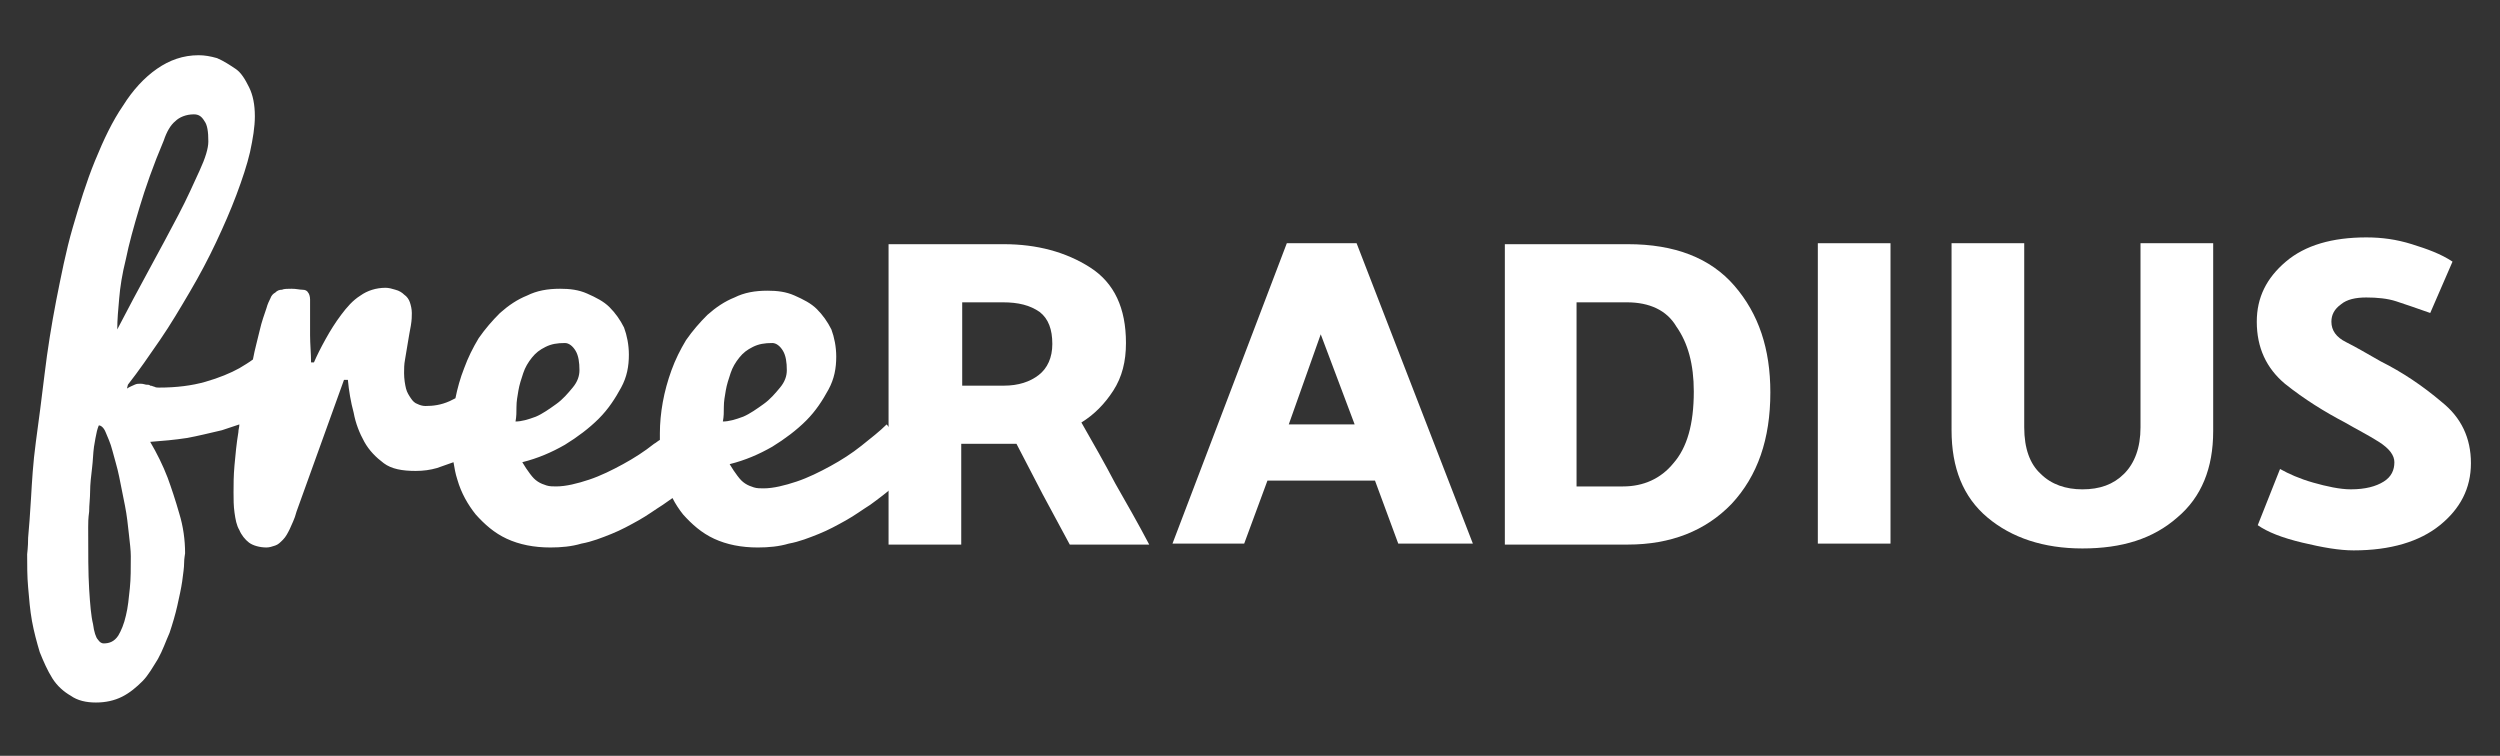
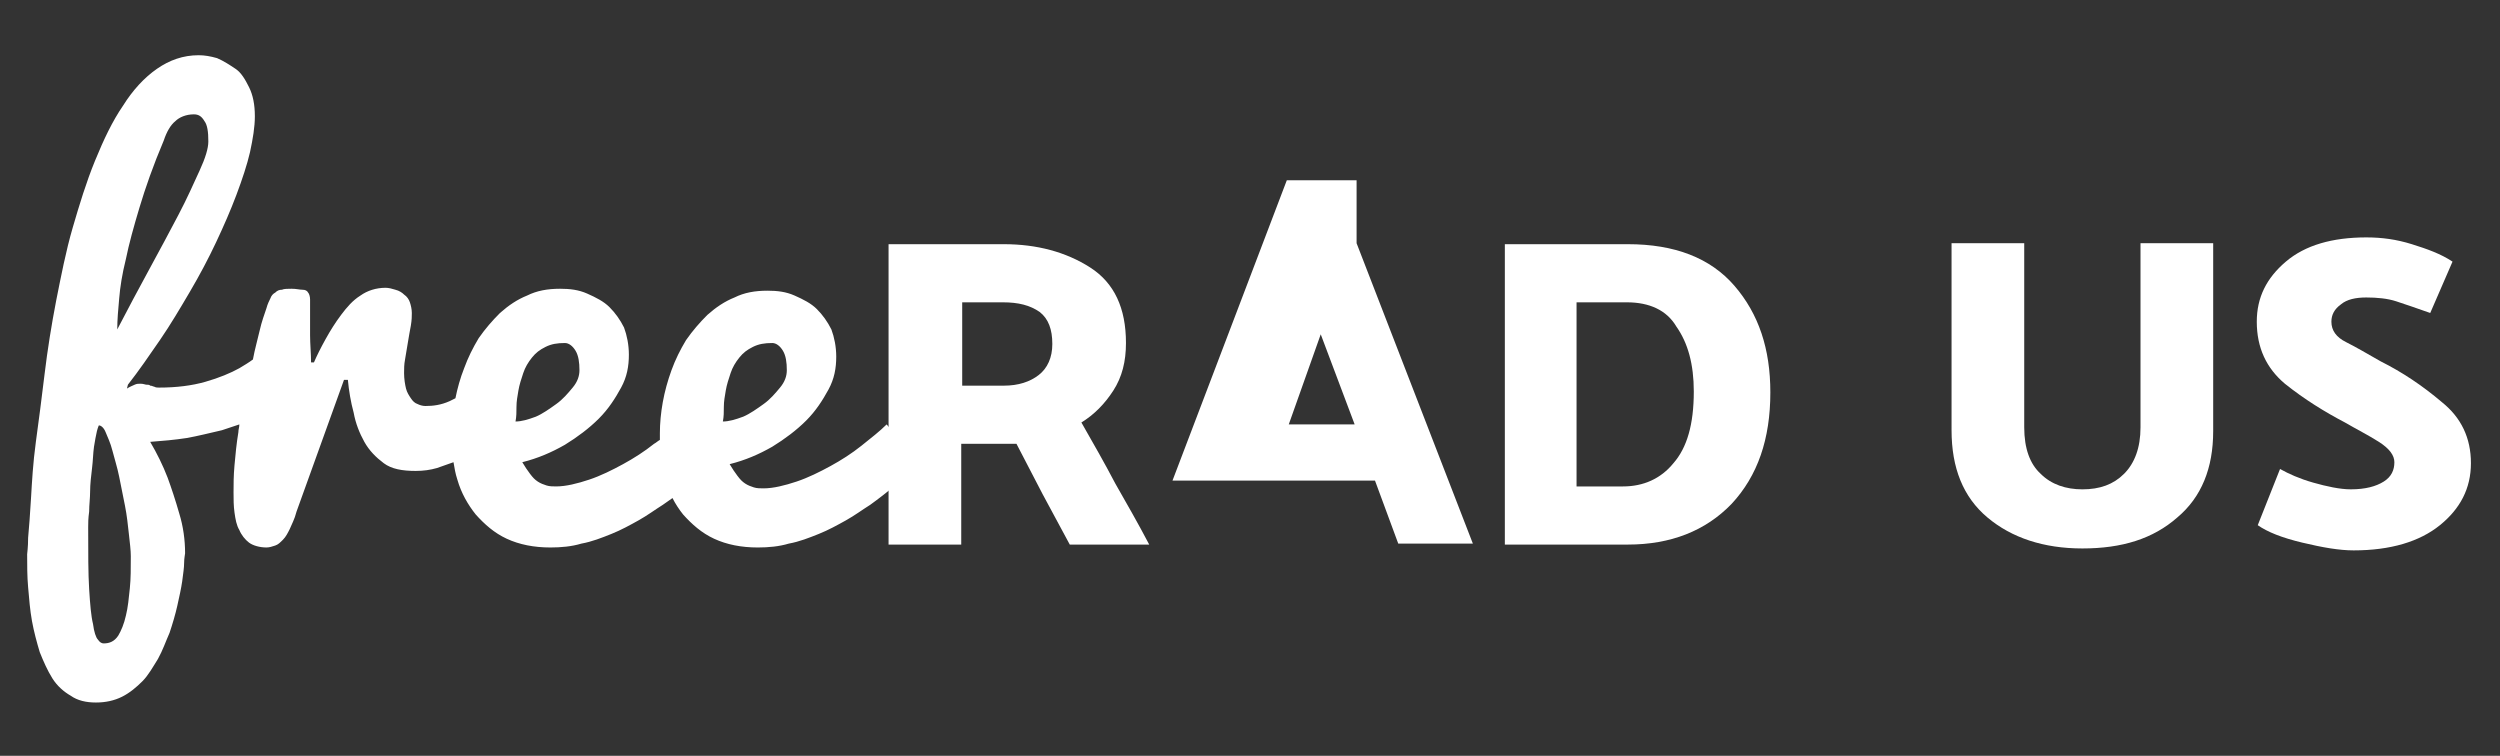
<svg xmlns="http://www.w3.org/2000/svg" version="1.1" id="Layer_1" x="0px" y="0px" viewBox="0 0 258 78" style="enable-background:new 0 0 258 78;" xml:space="preserve">
  <rect x="0" y="0" width="258" height="78" fill="#333333" stroke="none" />
  <style type="text/css">
	.st0{fill:#B0C3C6;}
	.st1{fill:none;stroke:#DEE7E8;stroke-miterlimit:10;}
	.st2{fill:#00A6E2;}
	.st3{fill:none;stroke:#B0C3C6;stroke-width:2;stroke-miterlimit:10;}
	.st4{fill:#666666;}
	.st5{fill:none;stroke:#B0C3C6;stroke-width:2;stroke-linejoin:round;stroke-miterlimit:10;}
	.st6{fill:#00C9ED;}
	.st7{fill:#FFFFFF;stroke:#B0C3C6;stroke-width:2;stroke-linejoin:round;stroke-miterlimit:10;}
	.st8{fill:#303030;}
	.st9{opacity:0.4;fill:#F6F6F6;}
	.st10{fill:none;stroke:#999999;stroke-width:2;stroke-miterlimit:10;}
	.st11{fill:#999999;}
	.st12{fill:#FFFFFF;}
	.st13{clip-path:url(#SVGID_2_);fill:#2F3537;}
	.st14{opacity:0.3;fill:none;stroke:#9FB1B3;stroke-width:2;stroke-miterlimit:10;}
	.st15{fill:none;stroke:#FFFFFF;stroke-miterlimit:10;}
	.st16{fill:#FFFFFF;stroke:#FFFFFF;stroke-miterlimit:10;}
	.st17{fill:none;stroke:#303030;stroke-miterlimit:10;}
	.st18{opacity:0.8;fill:#B0C3C6;}
	.st19{opacity:0.7;}
	.st20{opacity:0.8;clip-path:url(#SVGID_4_);fill:#00A6E2;}
	.st21{opacity:0.8;fill:#00A6E2;}
	.st22{opacity:0.8;clip-path:url(#SVGID_6_);fill:#00A6E2;}
	.st23{clip-path:url(#SVGID_8_);}
	.st24{clip-path:url(#SVGID_10_);}
	.st25{fill:none;stroke:#B0C3C6;stroke-width:3;stroke-linejoin:round;stroke-miterlimit:10;}
	.st26{opacity:0.3;fill:none;stroke:#9FB1B3;stroke-width:3;stroke-miterlimit:10;}
	.st27{fill:#FFFFFF;stroke:#B0C3C6;stroke-width:3;stroke-linejoin:round;stroke-miterlimit:10;}
	.st28{clip-path:url(#SVGID_12_);fill:#2F3537;}
	.st29{clip-path:url(#SVGID_14_);fill:#B0C3C6;}
	.st30{fill:#33B8E8;}
	.st31{fill:#238DB4;}
	.st32{fill:#E2E7E8;}
	.st33{clip-path:url(#SVGID_16_);}
	.st34{fill:#FFFFFF;stroke:#B0C3C6;stroke-width:2;stroke-miterlimit:10;}
	.st35{fill:#B4CBCE;}
	.st36{fill:#003147;}
	.st37{fill:#FFD62B;}
	.st38{fill:#00B78E;}
	.st39{fill:#FF7824;}
	.st40{fill:#FF3223;}
	.st41{fill:#7955DF;}
	.st42{fill:none;stroke:#FF3223;stroke-width:2;stroke-miterlimit:10;}
	.st43{fill:none;stroke:#00A6E2;stroke-width:2;stroke-miterlimit:10;}
	.st44{clip-path:url(#SVGID_18_);fill:#303030;}
	.st45{fill:#F5C81F;}
	.st46{fill:#F49F90;}
	.st47{fill:#F3EEDE;}
</style>
  <g>
    <path class="st12" d="M91.5,43.8c-0.7,0.7-1.6,1.4-2.6,2.2s-2.1,1.5-3.2,2.1s-2.3,1.2-3.5,1.6c-1.2,0.4-2.4,0.7-3.4,0.7   c-0.3,0-0.7,0-1-0.1c-0.3-0.1-0.6-0.2-0.9-0.4c-0.3-0.2-0.5-0.4-0.8-0.8s-0.5-0.7-0.8-1.2c1.6-0.4,3-1,4.4-1.8   c1.3-0.8,2.5-1.7,3.5-2.7c1-1,1.7-2.1,2.3-3.2c0.6-1.1,0.8-2.2,0.8-3.4c0-1-0.2-2-0.5-2.8c-0.4-0.8-0.9-1.5-1.5-2.1s-1.4-1-2.3-1.4   s-1.8-0.5-2.8-0.5c-1.3,0-2.4,0.2-3.4,0.7c-1,0.4-1.9,1-2.8,1.8c-0.8,0.8-1.5,1.6-2.2,2.6c-0.6,1-1.1,2-1.5,3.1   c-0.4,1.1-0.7,2.2-0.9,3.3c-0.2,1.1-0.3,2.2-0.3,3.2c0,0.2,0,0.5,0,0.7c-0.2,0.1-0.4,0.3-0.6,0.4c-1,0.8-2.1,1.5-3.2,2.1   s-2.3,1.2-3.5,1.6c-1.2,0.4-2.4,0.7-3.4,0.7c-0.3,0-0.7,0-1-0.1c-0.3-0.1-0.6-0.2-0.9-0.4c-0.3-0.2-0.5-0.4-0.8-0.8   s-0.5-0.7-0.8-1.2c1.6-0.4,3-1,4.4-1.8c1.3-0.8,2.5-1.7,3.5-2.7c1-1,1.7-2.1,2.3-3.2c0.6-1.1,0.8-2.2,0.8-3.4c0-1-0.2-2-0.5-2.8   c-0.4-0.8-0.9-1.5-1.5-2.1s-1.4-1-2.3-1.4s-1.8-0.5-2.8-0.5c-1.3,0-2.4,0.2-3.4,0.7c-1,0.4-1.9,1-2.8,1.8c-0.8,0.8-1.5,1.6-2.2,2.6   c-0.6,1-1.1,2-1.5,3.1c-0.4,1-0.7,2.1-0.9,3.1c-0.2,0.1-0.4,0.2-0.6,0.3c-0.9,0.4-1.7,0.5-2.5,0.5c-0.3,0-0.6-0.1-0.8-0.2   c-0.3-0.1-0.5-0.3-0.7-0.6c-0.2-0.3-0.4-0.6-0.5-1c-0.1-0.4-0.2-1-0.2-1.6c0-0.4,0-0.9,0.1-1.4c0.1-0.6,0.2-1.2,0.3-1.8   c0.1-0.6,0.2-1.2,0.3-1.7c0.1-0.6,0.1-1,0.1-1.3c0-0.4-0.1-0.8-0.2-1.1c-0.1-0.3-0.3-0.6-0.6-0.8c-0.2-0.2-0.5-0.4-0.9-0.5   c-0.3-0.1-0.7-0.2-1-0.2c-1,0-1.9,0.3-2.6,0.8c-0.8,0.5-1.4,1.2-2,2c-0.6,0.8-1.1,1.6-1.6,2.5c-0.5,0.9-0.9,1.7-1.2,2.4h-0.3   c0-0.9-0.1-1.9-0.1-2.8s0-1.8,0-2.4c0-0.6,0-1,0-1.3s-0.1-0.6-0.2-0.7c-0.1-0.2-0.3-0.3-0.6-0.3c-0.3,0-0.6-0.1-1.1-0.1   c-0.4,0-0.8,0-1,0.1c-0.3,0-0.5,0.1-0.7,0.3c-0.2,0.1-0.4,0.3-0.5,0.6c-0.1,0.2-0.3,0.6-0.4,1c-0.2,0.6-0.5,1.4-0.7,2.3   c-0.2,0.9-0.5,1.9-0.7,3c0,0,0,0,0,0c-0.4,0.3-0.9,0.6-1.4,0.9c-0.9,0.5-2.1,1-3.5,1.4c-1.4,0.4-3,0.6-4.8,0.6   c-0.2,0-0.3,0-0.5-0.1c-0.1,0-0.2-0.1-0.4-0.1c-0.1-0.1-0.2-0.1-0.4-0.1c-0.1,0-0.3-0.1-0.6-0.1c-0.2,0-0.4,0-0.6,0.1   c-0.2,0.1-0.5,0.2-0.8,0.4l0.1-0.4c1.1-1.4,2.2-3,3.3-4.6c1.1-1.6,2.1-3.3,3.1-5s1.9-3.4,2.7-5.1c0.8-1.7,1.5-3.3,2.1-4.9   c0.6-1.6,1.1-3.1,1.4-4.4c0.3-1.4,0.5-2.6,0.5-3.7c0-1.2-0.2-2.2-0.6-3c-0.4-0.8-0.8-1.5-1.4-1.9s-1.2-0.8-1.9-1.1   c-0.7-0.2-1.3-0.3-1.9-0.3c-1.6,0-3,0.5-4.3,1.4s-2.5,2.2-3.5,3.8c-1.1,1.6-2,3.5-2.9,5.7s-1.6,4.5-2.3,6.9c-0.7,2.4-1.2,5-1.7,7.5   c-0.5,2.6-0.9,5.1-1.2,7.6s-0.6,4.8-0.9,7s-0.4,4.1-0.5,5.8s-0.2,3-0.3,4.1c0,1-0.1,1.6-0.1,1.7c0,1.1,0,2.3,0.1,3.4   c0.1,1.2,0.2,2.4,0.4,3.5c0.2,1.1,0.5,2.2,0.8,3.2c0.4,1,0.8,1.9,1.3,2.7c0.5,0.8,1.2,1.4,1.9,1.8c0.7,0.5,1.6,0.7,2.6,0.7   c1,0,1.9-0.2,2.7-0.6c0.8-0.4,1.5-1,2.1-1.6s1.1-1.5,1.6-2.3c0.5-0.9,0.8-1.8,1.2-2.7c0.3-0.9,0.6-1.9,0.8-2.8   c0.2-0.9,0.4-1.8,0.5-2.5c0.1-0.8,0.2-1.4,0.2-1.9c0-0.5,0.1-0.9,0.1-1c0-1.4-0.2-2.8-0.6-4.1c-0.4-1.4-0.8-2.6-1.2-3.7   c-0.5-1.3-1.1-2.5-1.8-3.7c1.3-0.1,2.5-0.2,3.8-0.4c1.1-0.2,2.3-0.5,3.6-0.8c0.6-0.2,1.2-0.4,1.8-0.6c0,0.3-0.1,0.5-0.1,0.8   c-0.2,1.2-0.3,2.3-0.4,3.4c-0.1,1.1-0.1,2-0.1,2.8c0,0.7,0,1.4,0.1,2.1c0.1,0.7,0.2,1.3,0.5,1.8c0.2,0.5,0.6,1,1,1.3   s1.1,0.5,1.8,0.5c0.3,0,0.6-0.1,0.9-0.2c0.3-0.1,0.5-0.3,0.8-0.6s0.5-0.7,0.7-1.1c0.2-0.5,0.5-1,0.7-1.8l4.9-13.6h0.4   c0.1,1.1,0.3,2.3,0.6,3.4c0.2,1.1,0.6,2.1,1.1,3s1.2,1.6,2,2.2c0.8,0.6,1.9,0.8,3.3,0.8c0.8,0,1.5-0.1,2.2-0.3   c0.6-0.2,1.1-0.4,1.7-0.6c0.1,0.6,0.2,1.2,0.4,1.8c0.4,1.4,1.1,2.6,1.9,3.6c0.9,1,1.9,1.9,3.2,2.5s2.8,0.9,4.5,0.9   c1.1,0,2.2-0.1,3.2-0.4c1.1-0.2,2.1-0.6,3.1-1c1-0.4,1.9-0.9,2.8-1.4c0.9-0.5,1.7-1.1,2.5-1.6c0.3-0.2,0.7-0.5,1-0.7   c0.3,0.6,0.7,1.2,1.1,1.7c0.9,1,1.9,1.9,3.2,2.5s2.8,0.9,4.5,0.9c1.1,0,2.2-0.1,3.2-0.4c1.1-0.2,2.1-0.6,3.1-1   c1-0.4,1.9-0.9,2.8-1.4c0.9-0.5,1.7-1.1,2.5-1.6c1.8-1.3,3.5-2.7,5.1-4.4L91.5,43.8z M12.3,30.8c0.1-1.2,0.3-2.5,0.7-4.1   c0.3-1.5,0.8-3.3,1.4-5.3c0.6-2,1.4-4.3,2.5-6.9c0.3-0.9,0.7-1.6,1.2-2c0.4-0.4,1.1-0.7,1.9-0.7c0.5,0,0.8,0.2,1.1,0.7   c0.3,0.4,0.4,1.1,0.4,2.1c0,0.7-0.3,1.7-0.9,3c-0.6,1.3-1.3,2.9-2.2,4.6c-0.9,1.7-1.9,3.6-3,5.6c-1.1,2-2.2,4.1-3.3,6.2   C12.1,33,12.2,31.9,12.3,30.8z M13.4,60.7c-0.1,1-0.2,2-0.4,2.8c-0.2,0.9-0.5,1.6-0.8,2.1c-0.4,0.6-0.9,0.8-1.5,0.8   c-0.2,0-0.4-0.1-0.6-0.4c-0.2-0.2-0.4-0.8-0.5-1.6c-0.2-0.8-0.3-2-0.4-3.6c-0.1-1.6-0.1-3.7-0.1-6.4c0-0.4,0-0.9,0.1-1.6   c0-0.7,0.1-1.4,0.1-2.1s0.1-1.6,0.2-2.4c0.1-0.8,0.1-1.5,0.2-2.2c0.1-0.6,0.2-1.2,0.3-1.6c0.1-0.4,0.2-0.6,0.2-0.6   c0.2,0,0.5,0.2,0.7,0.7s0.5,1.1,0.7,1.9c0.2,0.8,0.5,1.7,0.7,2.7c0.2,1,0.4,2,0.6,3c0.2,1,0.3,2,0.4,2.9c0.1,0.9,0.2,1.7,0.2,2.3   C13.5,58.7,13.5,59.7,13.4,60.7z M53.3,42c0-0.6,0.1-1.1,0.2-1.7c0.1-0.6,0.3-1.2,0.5-1.8c0.2-0.6,0.5-1.1,0.9-1.6   c0.4-0.5,0.8-0.8,1.4-1.1s1.2-0.4,2-0.4c0.4,0,0.8,0.3,1.1,0.8c0.3,0.5,0.4,1.2,0.4,2c0,0.6-0.2,1.2-0.7,1.8s-1,1.2-1.7,1.7   c-0.7,0.5-1.4,1-2.1,1.3c-0.8,0.3-1.5,0.5-2.1,0.5C53.3,43,53.3,42.5,53.3,42z M74.7,42c0-0.6,0.1-1.1,0.2-1.7   c0.1-0.6,0.3-1.2,0.5-1.8c0.2-0.6,0.5-1.1,0.9-1.6c0.4-0.5,0.8-0.8,1.4-1.1s1.2-0.4,2-0.4c0.4,0,0.8,0.3,1.1,0.8   c0.3,0.5,0.4,1.2,0.4,2c0,0.6-0.2,1.2-0.7,1.8s-1,1.2-1.7,1.7c-0.7,0.5-1.4,1-2.1,1.3c-0.8,0.3-1.5,0.5-2.1,0.5   C74.7,43,74.7,42.5,74.7,42z" />
    <path class="st12" d="M110.4,56.2c-0.9-1.7-1.9-3.5-2.8-5.2c-0.9-1.7-1.8-3.5-2.7-5.2c-0.2,0-0.5,0-0.8,0s-0.5,0-0.8,0h-4.1v10.4   h-7.5v-31h11.9c3.4,0,6.4,0.8,8.9,2.4s3.7,4.2,3.7,7.8c0,1.9-0.4,3.5-1.3,4.9s-2,2.5-3.3,3.3c1.2,2.1,2.4,4.2,3.5,6.3   c1.2,2.1,2.4,4.2,3.5,6.3H110.4z M103.5,31.2h-4.2v8.6h4.3c1.5,0,2.7-0.4,3.6-1.1c0.9-0.7,1.4-1.8,1.4-3.2c0-1.5-0.4-2.6-1.3-3.3   C106.3,31.5,105.1,31.2,103.5,31.2z" />
    <path class="st12" d="M168,56.2h-12.7v-31H168c4.8,0,8.5,1.4,11,4.3c2.5,2.9,3.7,6.5,3.7,11c0,4.8-1.3,8.6-4,11.5   C176,54.8,172.4,56.2,168,56.2z M167.9,31.2h-5.2v19h4.8c2.1,0,3.9-0.8,5.2-2.4c1.4-1.6,2.1-4,2.1-7.4c0-2.8-0.6-5-1.8-6.7   C172,32,170.2,31.2,167.9,31.2z" />
-     <path class="st12" d="M195.1,25.1v31h-7.5v-31H195.1z" />
    <path class="st12" d="M208.9,25.1v19c0,2.2,0.6,3.8,1.7,4.8c1.1,1.1,2.6,1.6,4.3,1.6c1.8,0,3.2-0.5,4.3-1.6   c1.1-1.1,1.7-2.7,1.7-4.8v-19h7.5v19.4c0,3.8-1.2,6.8-3.7,8.9c-2.5,2.2-5.7,3.2-9.8,3.2c-4,0-7.3-1.1-9.8-3.2s-3.7-5.1-3.7-9V25.1   H208.9z" />
    <path class="st12" d="M232.9,33.2c0-2.5,1-4.5,3-6.2c2-1.7,4.8-2.5,8.3-2.5c1.6,0,3.1,0.2,4.7,0.7c1.6,0.5,3,1,4.2,1.8l-2.3,5.3   c-1.4-0.5-2.6-0.9-3.5-1.2c-0.9-0.3-2-0.4-3.1-0.4c-1.1,0-2,0.2-2.6,0.7c-0.7,0.5-1,1.1-1,1.8c0,0.9,0.5,1.6,1.5,2.1s2.2,1.2,3.6,2   c2.2,1.1,4.3,2.5,6.3,4.2c2,1.6,3,3.7,3,6.3c0,2.6-1.1,4.7-3.2,6.4c-2.1,1.7-5.1,2.6-8.9,2.6c-1.5,0-3.2-0.3-5.3-0.8   s-3.6-1.1-4.6-1.8l2.3-5.8c0.9,0.5,2,1,3.4,1.4c1.4,0.4,2.8,0.7,3.9,0.7c1.5,0,2.6-0.3,3.4-0.8c0.8-0.5,1.1-1.2,1.1-2   c0-0.7-0.5-1.4-1.6-2.1s-2.3-1.3-3.5-2c-2.1-1.1-4.2-2.4-6.2-4C233.9,38,232.9,35.9,232.9,33.2z" />
-     <path class="st12" d="M140,25.1l12,31l-7.7,0l-2.4-6.5h-11.1l-2.4,6.5H121l11.8-31H140z M136.3,34.5l-3.3,9.3h6.8L136.3,34.5z" />
+     <path class="st12" d="M140,25.1l12,31l-7.7,0l-2.4-6.5h-11.1H121l11.8-31H140z M136.3,34.5l-3.3,9.3h6.8L136.3,34.5z" />
  </g>
</svg>